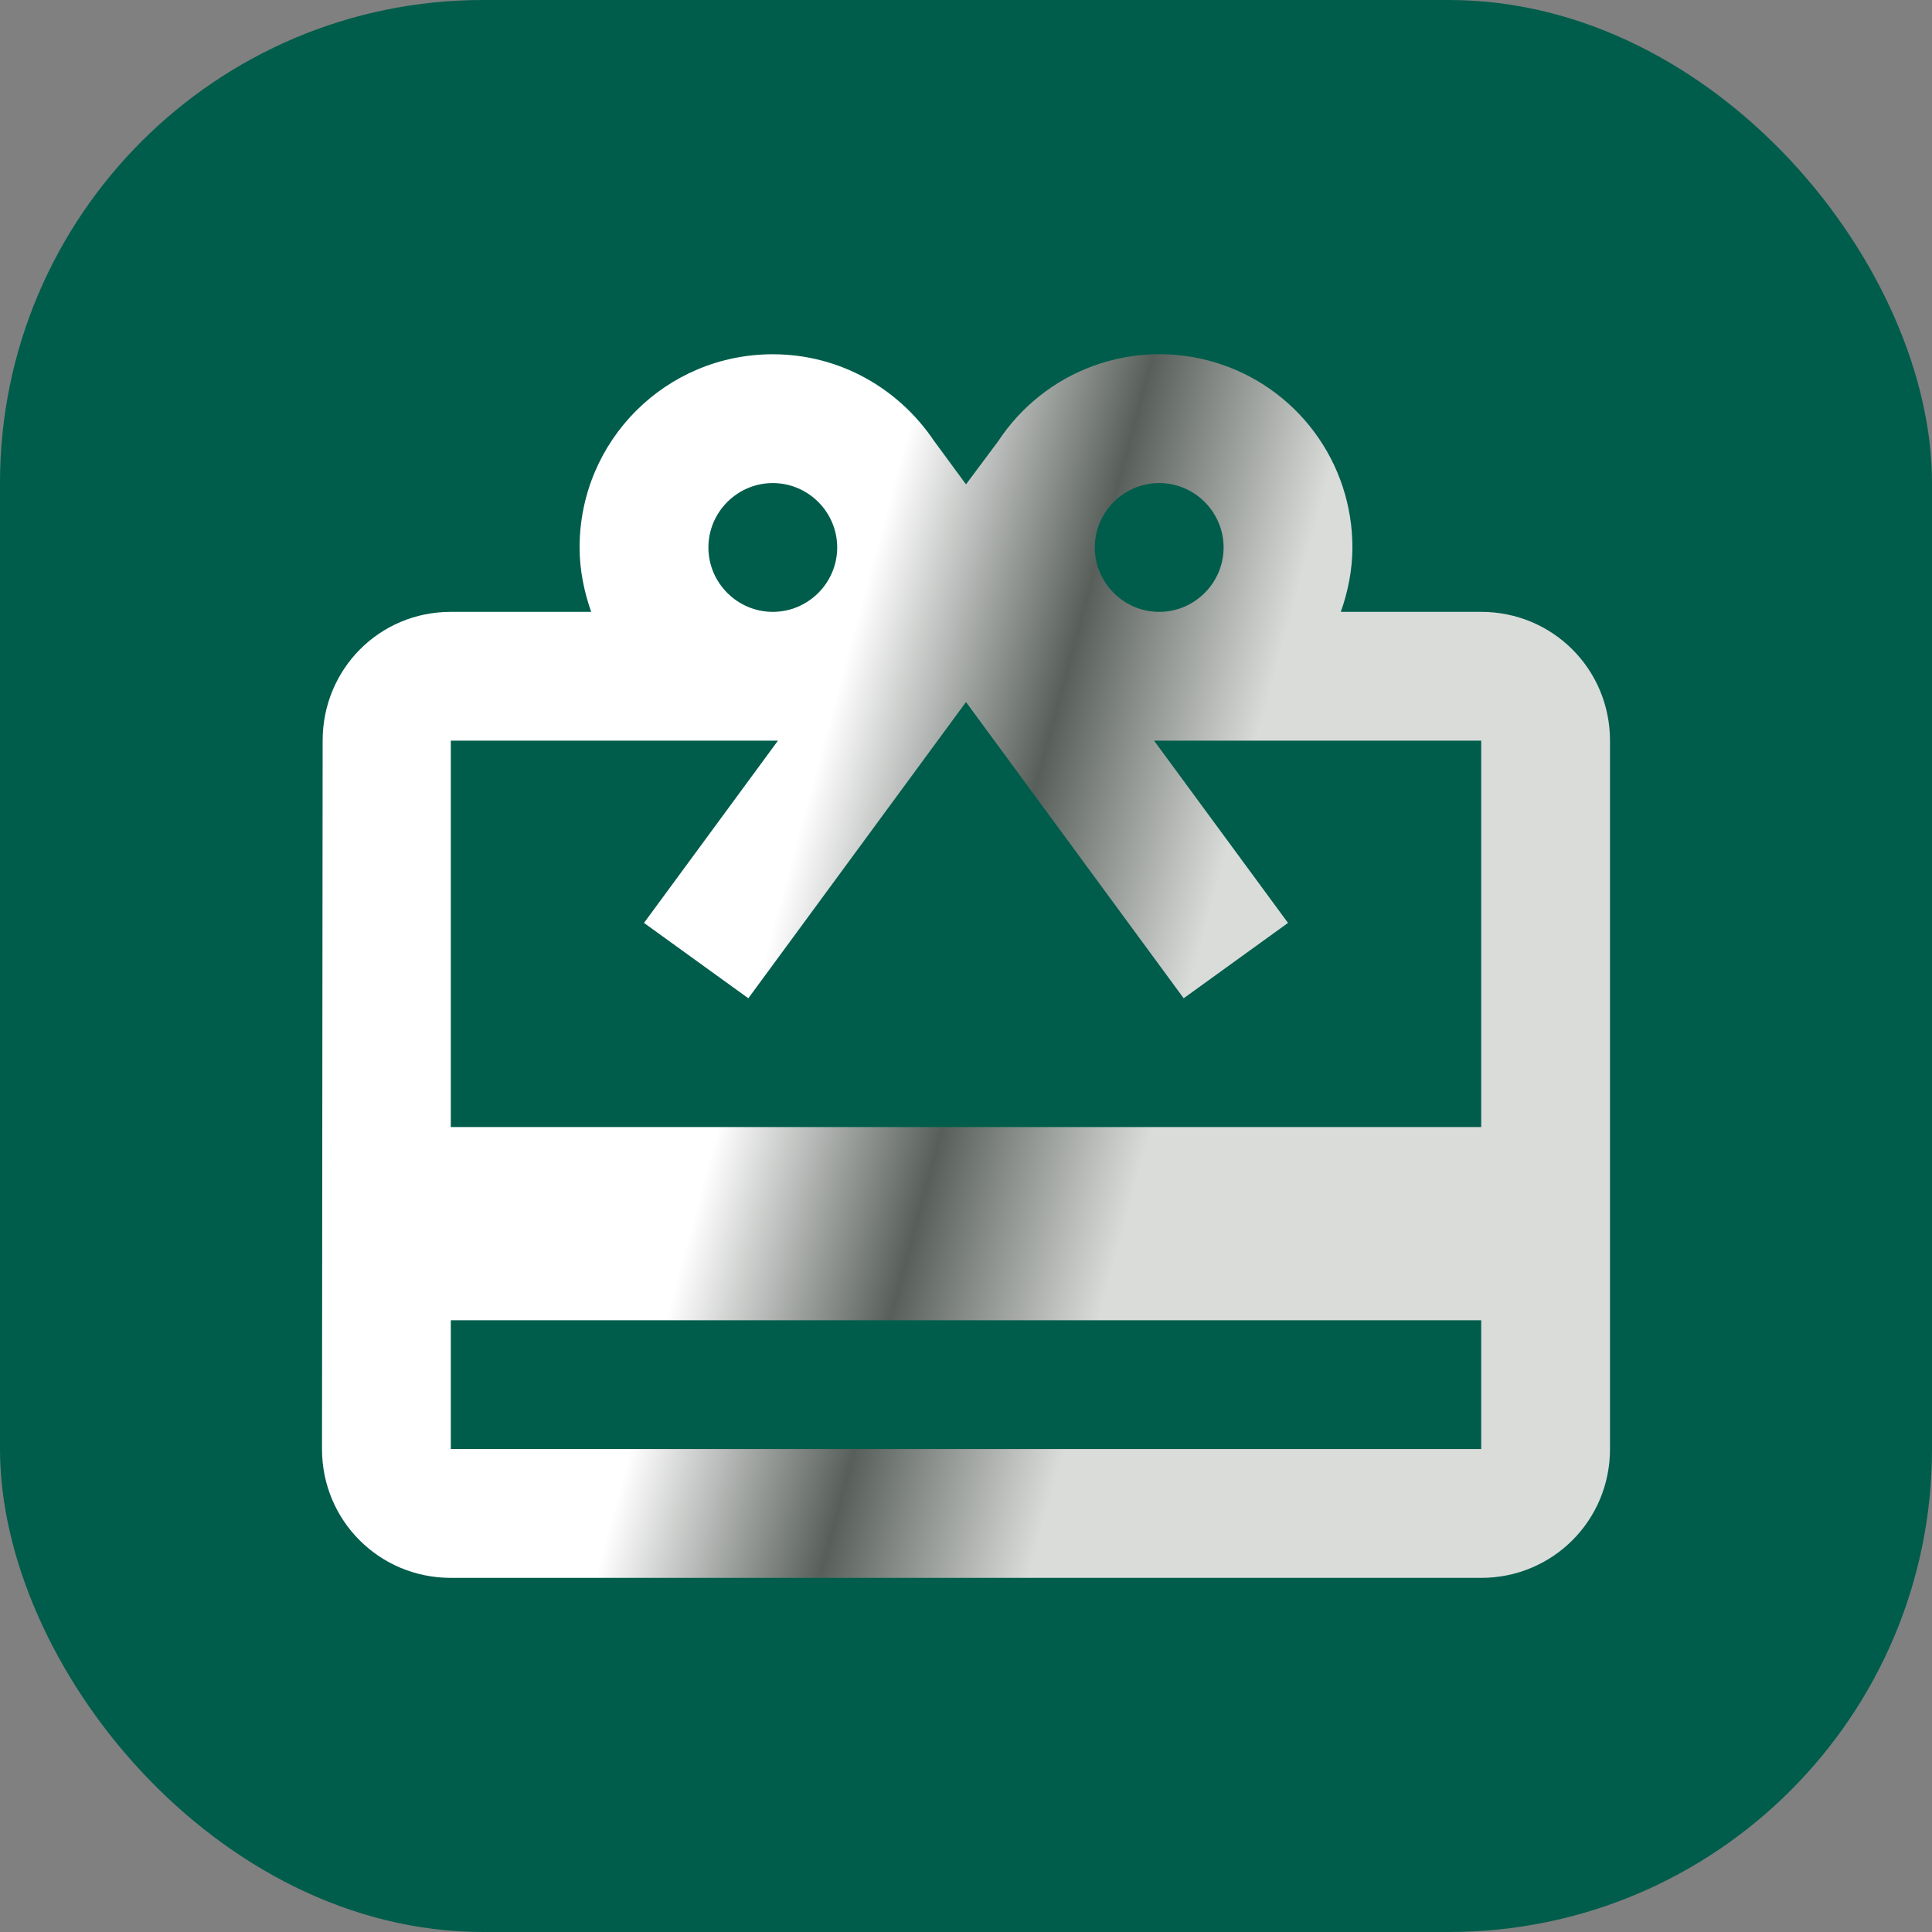
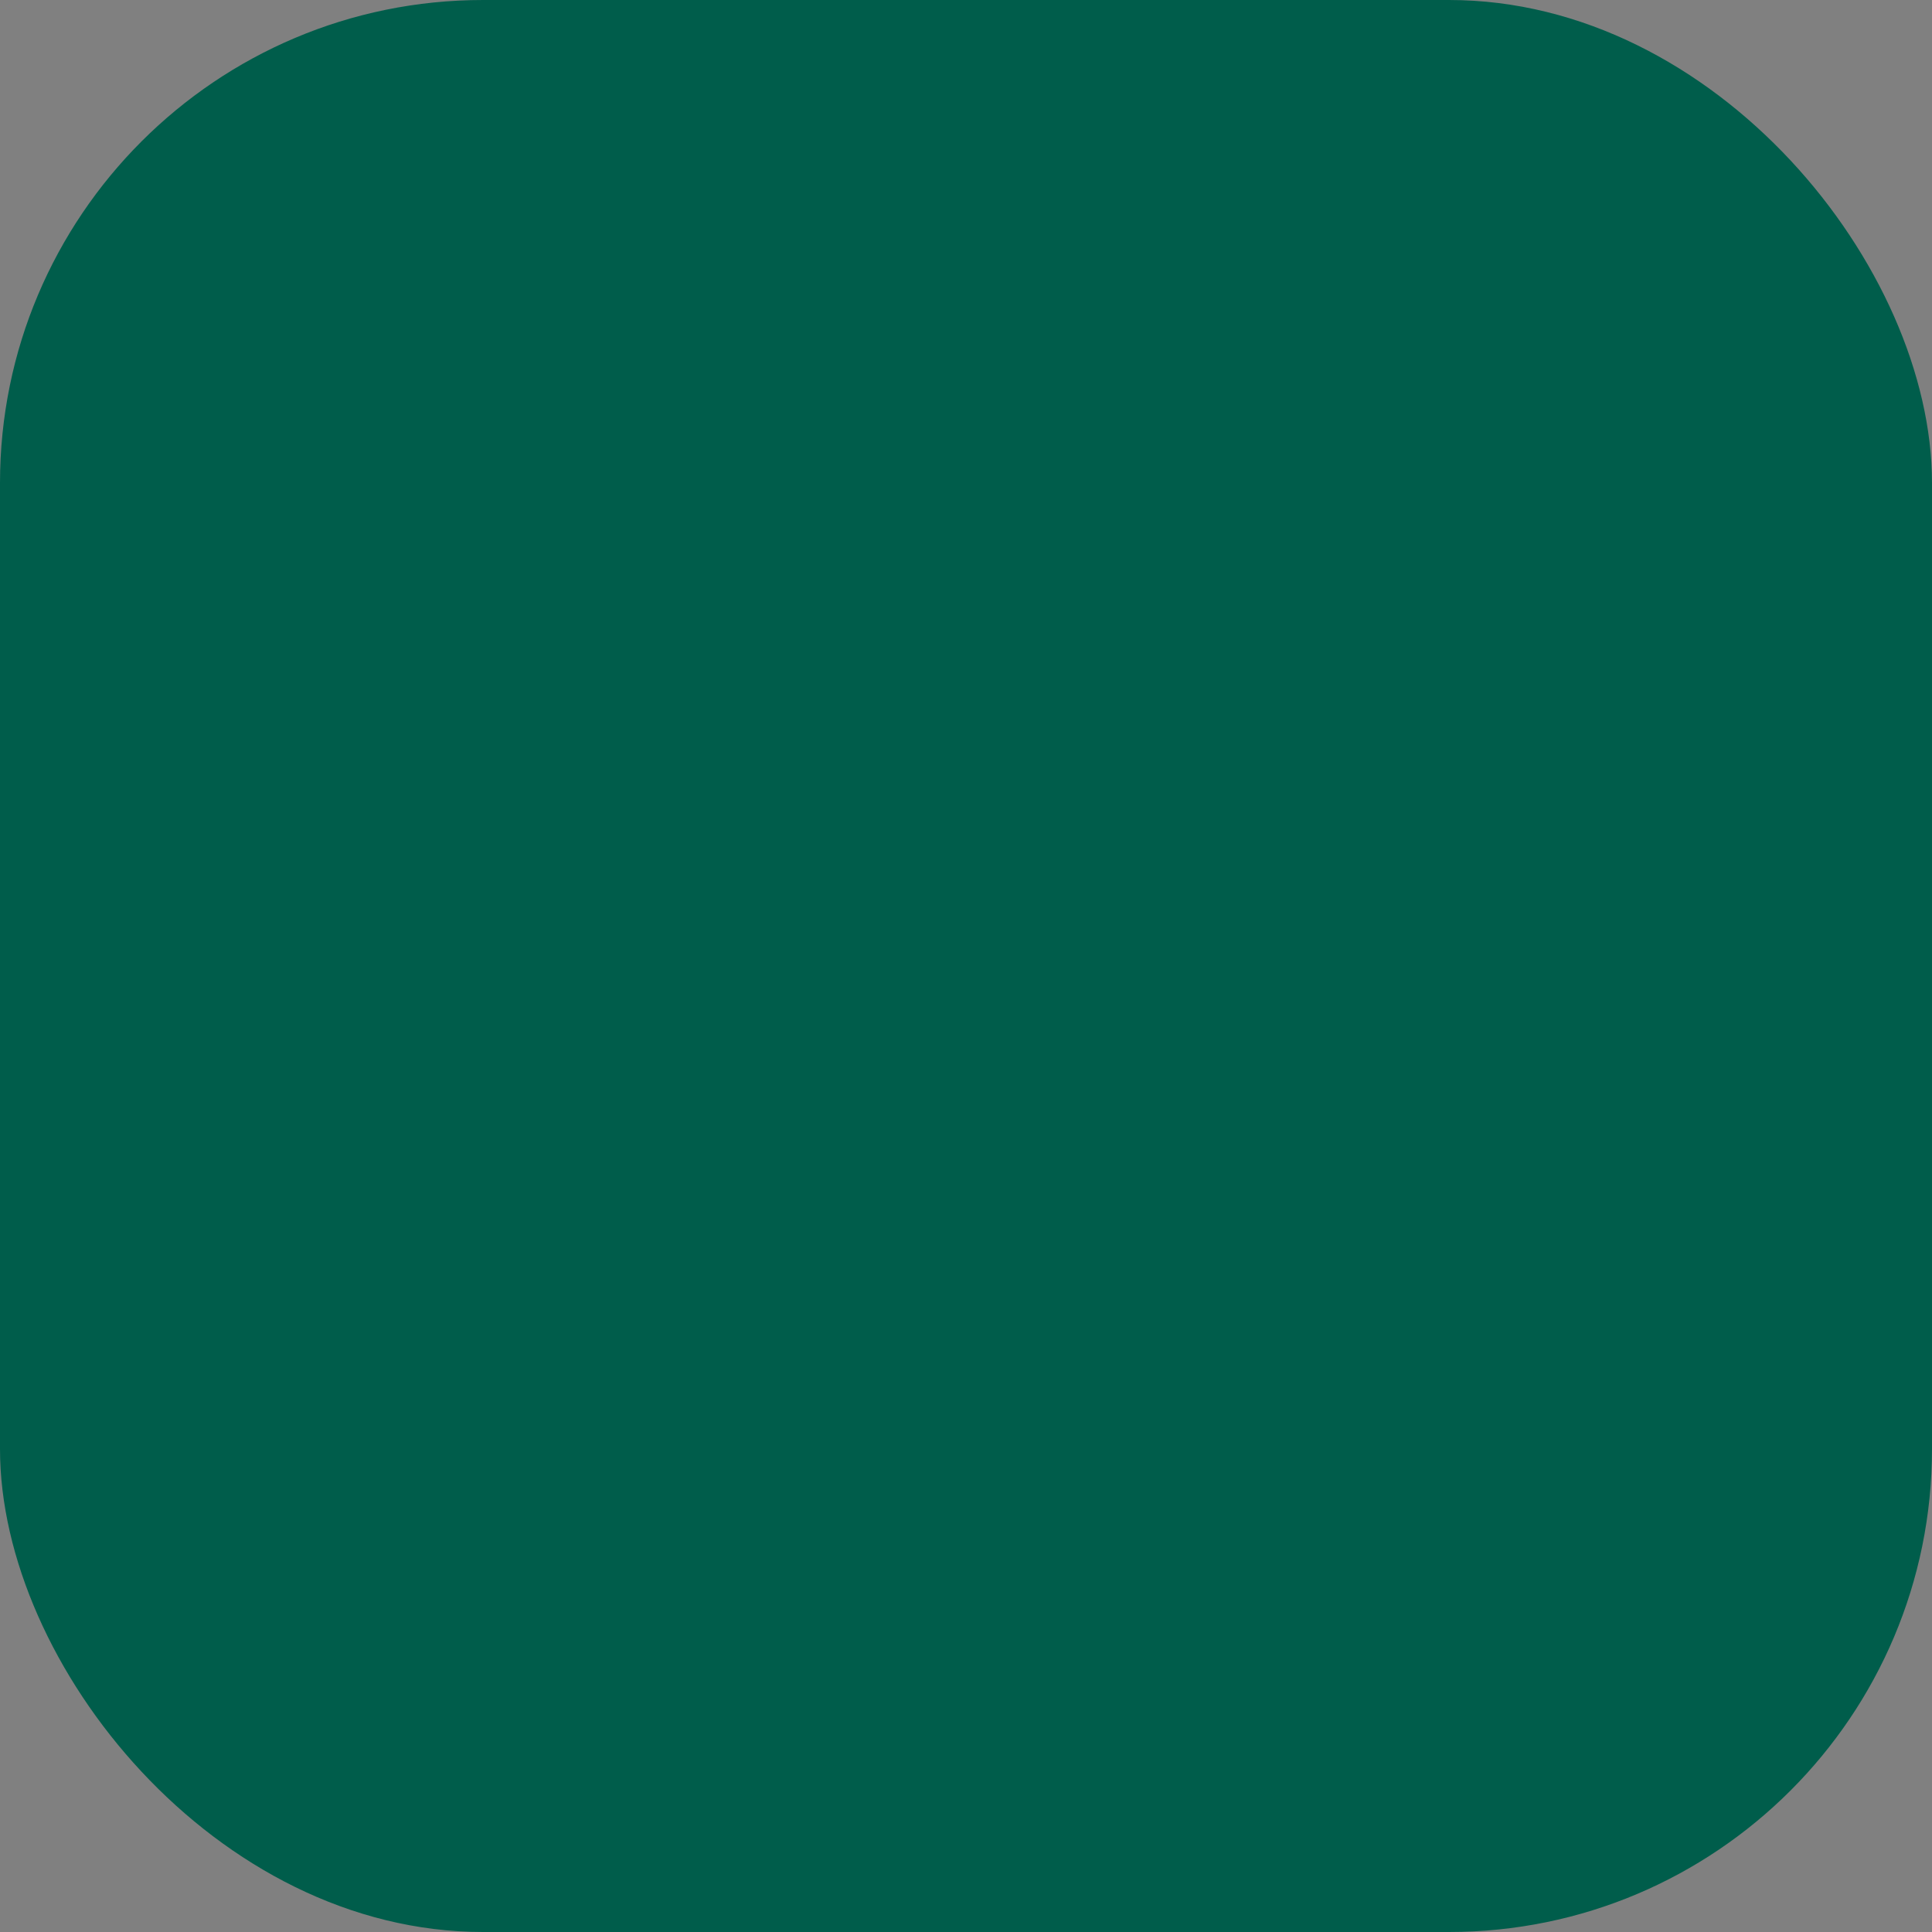
<svg xmlns="http://www.w3.org/2000/svg" fill="none" viewBox="0 0 60 60" height="60" width="60">
  <rect x="0" y="0" width="60" height="60" fill="#808080" stroke="none" />
  <rect fill="#005D4B" rx="15" height="60" width="60" />
-   <path fill="url(#paint0_linear_6792_285)" d="M46 19.002H41.64C41.86 18.382 42 17.702 42 17.002C42.002 15.712 41.588 14.455 40.818 13.419C40.049 12.383 38.966 11.623 37.73 11.253C36.494 10.882 35.171 10.92 33.959 11.361C32.746 11.803 31.709 12.624 31 13.702L30 15.042L29 13.682C27.92 12.082 26.1 11.002 24 11.002C20.68 11.002 18 13.682 18 17.002C18 17.702 18.14 18.382 18.36 19.002H14C11.78 19.002 10.02 20.782 10.02 23.002L10 45.002C10 47.222 11.78 49.002 14 49.002H46C48.22 49.002 50 47.222 50 45.002V23.002C50 20.782 48.22 19.002 46 19.002ZM36 15.002C37.1 15.002 38 15.902 38 17.002C38 18.102 37.1 19.002 36 19.002C34.9 19.002 34 18.102 34 17.002C34 15.902 34.9 15.002 36 15.002ZM24 15.002C25.1 15.002 26 15.902 26 17.002C26 18.102 25.1 19.002 24 19.002C22.9 19.002 22 18.102 22 17.002C22 15.902 22.9 15.002 24 15.002ZM46 45.002H14V41.002H46V45.002ZM46 35.002H14V23.002H24.16L20 28.662L23.24 31.002L30 21.802L36.76 31.002L40 28.662L35.84 23.002H46V35.002Z" />
  <defs>
    <linearGradient gradientUnits="userSpaceOnUse" y2="46.442" x2="50.157" y1="38.578" x1="21.328" id="paint0_linear_6792_285">
      <stop stop-color="white" />
      <stop stop-color="#585F5A" offset="0.225" />
      <stop stop-color="#DADCDA" offset="0.435" />
    </linearGradient>
  </defs>
</svg>